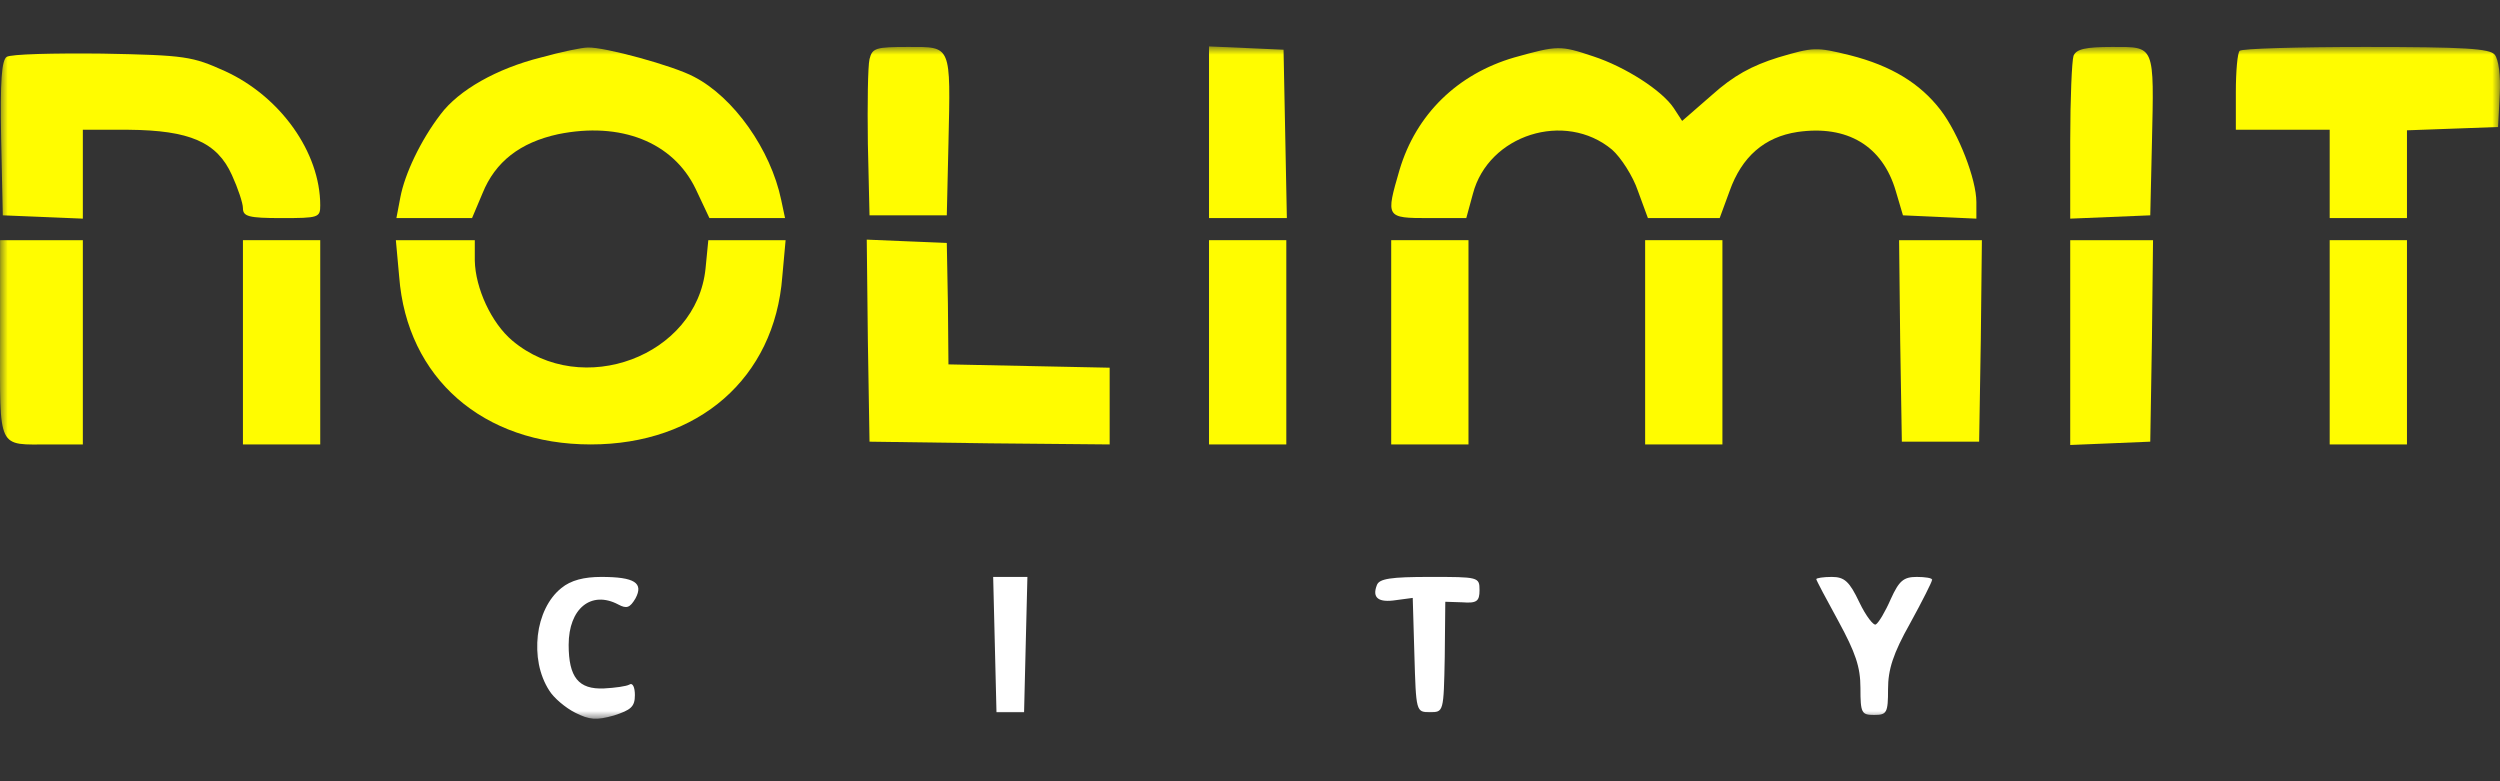
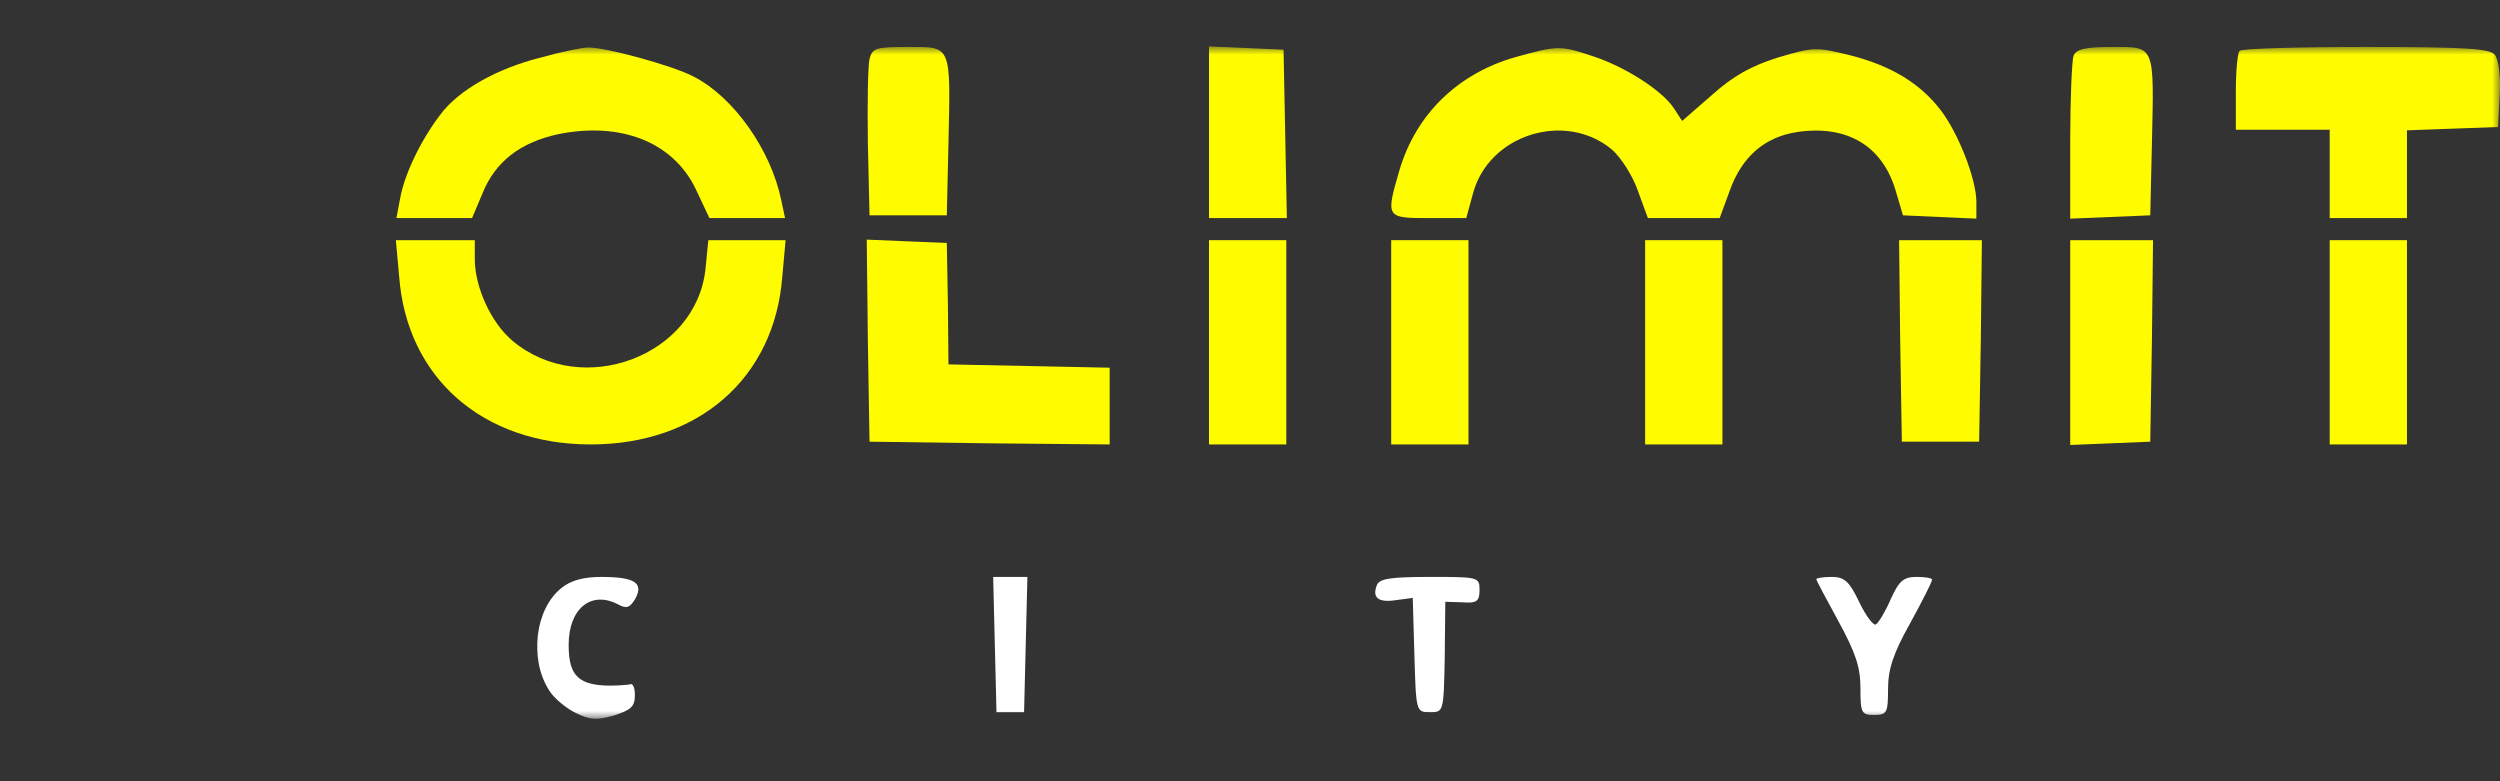
<svg xmlns="http://www.w3.org/2000/svg" width="160" height="50" viewBox="0 0 160 50" fill="none">
  <rect x="0" y="0" width="160" height="50" fill="#333333" stroke="none" />
  <mask id="mask0_234_205" style="mask-type:alpha" maskUnits="userSpaceOnUse" x="0" y="3" width="160" height="26">
    <rect y="3" width="160" height="26" fill="black" />
  </mask>
  <g mask="url(#mask0_234_205)">
    <path d="M34.627 3.677C31.8 4.383 29.363 5.761 28.197 7.316C26.925 8.976 25.9 11.132 25.618 12.651L25.37 13.958H27.773H30.211L30.882 12.368C31.695 10.354 33.284 9.118 35.722 8.588C39.715 7.775 43.071 9.082 44.52 12.085L45.403 13.958H47.806H50.243L49.996 12.792C49.325 9.577 46.958 6.221 44.414 4.913C43.106 4.207 38.69 3.005 37.63 3.041C37.242 3.041 35.899 3.323 34.627 3.677Z" fill="#FFFC00" />
    <path d="M55.649 3.783C55.543 4.242 55.508 6.645 55.543 9.188L55.649 13.781H58.122H60.595L60.701 9.188C60.843 2.829 60.913 3.005 58.122 3.005C56.038 3.005 55.826 3.076 55.649 3.783Z" fill="#FFFC00" />
    <path d="M77.377 8.482V13.958H79.851H82.359L82.253 8.552L82.147 3.182L79.78 3.076L77.377 2.97V8.482Z" fill="#FFFC00" />
    <path d="M96.916 3.677C93.277 4.737 90.627 7.316 89.567 10.884C88.684 13.923 88.684 13.958 91.44 13.958H93.842L94.266 12.403C95.255 8.623 100.166 7.068 103.17 9.577C103.735 10.072 104.512 11.273 104.83 12.227L105.466 13.958H107.763H110.059L110.695 12.227C111.472 10.036 112.921 8.764 115.041 8.446C118.221 7.987 120.482 9.33 121.33 12.227L121.789 13.781L124.156 13.887L126.488 13.993V12.933C126.488 11.485 125.358 8.552 124.192 7.033C122.884 5.337 121.047 4.207 118.397 3.535C116.242 3.005 116.065 3.005 113.804 3.677C112.108 4.207 110.942 4.843 109.565 6.079L107.657 7.74L107.127 6.927C106.385 5.796 104.018 4.277 101.968 3.606C99.849 2.899 99.707 2.899 96.916 3.677Z" fill="#FFFC00" />
    <path d="M132.706 3.571C132.6 3.889 132.494 6.326 132.494 9.047V13.993L135.074 13.887L137.617 13.781L137.723 9.188C137.865 2.829 137.935 3.005 135.18 3.005C133.448 3.005 132.883 3.147 132.706 3.571Z" fill="#FFFC00" />
    <path d="M143.341 3.253C143.199 3.359 143.094 4.56 143.094 5.903V8.305H146.097H149.1V11.132V13.958H151.573H154.046V11.132V8.34L156.979 8.234L159.876 8.128L159.982 6.079C160.052 4.843 159.911 3.818 159.664 3.5C159.346 3.111 157.756 3.005 151.396 3.005C147.086 3.005 143.447 3.111 143.341 3.253Z" fill="#FFFC00" />
-     <path d="M0.427 3.641C0.109 3.853 0.003 5.161 0.073 8.87L0.179 13.781L2.758 13.887L5.302 13.993V11.132V8.305H8.235C12.121 8.34 13.888 9.082 14.842 11.202C15.23 12.05 15.548 13.004 15.548 13.322C15.548 13.852 15.902 13.958 18.021 13.958C20.389 13.958 20.495 13.923 20.495 13.145C20.495 9.754 17.951 6.185 14.418 4.56C12.298 3.606 11.909 3.535 6.539 3.429C3.43 3.394 0.674 3.465 0.427 3.641Z" fill="#FFFC00" />
-     <path d="M0.003 21.696C0.003 28.903 -0.209 28.444 3.218 28.444H5.302V21.908V15.371H2.652H0.003V21.696Z" fill="#FFFC00" />
-     <path d="M15.548 21.908V28.444H18.021H20.495V21.908V15.371H18.021H15.548V21.908Z" fill="#FFFC00" />
    <path d="M25.547 17.703C26.042 24.204 30.917 28.444 37.807 28.444C44.696 28.444 49.572 24.204 50.067 17.703L50.279 15.371H47.806H45.332L45.156 17.173C44.59 22.791 37.242 25.547 32.79 21.802C31.447 20.671 30.423 18.445 30.387 16.679V15.371H27.879H25.335L25.547 17.703Z" fill="#FFFC00" />
    <path d="M55.543 21.802L55.649 28.267L63.351 28.373L71.018 28.444V25.971V23.533L65.86 23.427L60.701 23.321L60.666 19.434L60.595 15.548L58.016 15.442L55.472 15.336L55.543 21.802Z" fill="#FFFC00" />
    <path d="M77.377 21.908V28.444H79.851H82.324V21.908V15.371H79.851H77.377V21.908Z" fill="#FFFC00" />
    <path d="M89.037 21.908V28.444H91.51H93.983V21.908V15.371H91.51H89.037V21.908Z" fill="#FFFC00" />
    <path d="M105.289 21.908V28.444H107.762H110.235V21.908V15.371H107.762H105.289V21.908Z" fill="#FFFC00" />
    <path d="M121.612 21.802L121.718 28.267H124.191H126.665L126.771 21.802L126.841 15.371H124.191H121.542L121.612 21.802Z" fill="#FFFC00" />
    <path d="M132.494 21.907V28.479L135.074 28.373L137.617 28.267L137.723 21.802L137.794 15.371H135.144H132.494V21.907Z" fill="#FFFC00" />
    <path d="M149.1 21.908V28.444H151.573H154.046V21.908V15.371H151.573H149.1V21.908Z" fill="#FFFC00" />
  </g>
  <mask id="mask1_234_205" style="mask-type:alpha" maskUnits="userSpaceOnUse" x="34" y="36" width="90" height="10">
    <rect x="34" y="36" width="90" height="10" fill="black" />
  </mask>
  <g mask="url(#mask1_234_205)">
-     <path d="M35.934 37.63C34.239 38.972 33.85 42.188 35.157 44.202C35.44 44.661 36.182 45.297 36.818 45.615C37.736 46.074 38.16 46.109 39.291 45.791C40.386 45.438 40.633 45.226 40.633 44.484C40.633 43.989 40.492 43.672 40.28 43.813C40.103 43.919 39.361 44.025 38.655 44.06C37.03 44.131 36.394 43.354 36.394 41.269C36.394 38.937 37.842 37.771 39.574 38.69C40.103 38.972 40.315 38.902 40.669 38.301C41.199 37.312 40.633 36.923 38.478 36.923C37.383 36.923 36.535 37.135 35.934 37.63Z" fill="white" />
+     <path d="M35.934 37.63C34.239 38.972 33.85 42.188 35.157 44.202C35.44 44.661 36.182 45.297 36.818 45.615C37.736 46.074 38.16 46.109 39.291 45.791C40.386 45.438 40.633 45.226 40.633 44.484C40.633 43.989 40.492 43.672 40.28 43.813C37.03 44.131 36.394 43.354 36.394 41.269C36.394 38.937 37.842 37.771 39.574 38.69C40.103 38.972 40.315 38.902 40.669 38.301C41.199 37.312 40.633 36.923 38.478 36.923C37.383 36.923 36.535 37.135 35.934 37.63Z" fill="white" />
    <path d="M63.669 41.234L63.775 45.579H64.658H65.541L65.647 41.234L65.754 36.923H64.658H63.563L63.669 41.234Z" fill="white" />
    <path d="M88.118 37.453C87.8 38.266 88.224 38.584 89.355 38.407L90.415 38.266L90.521 41.905C90.627 45.544 90.627 45.579 91.51 45.579C92.394 45.579 92.394 45.579 92.464 42.046L92.499 38.513L93.595 38.548C94.513 38.619 94.69 38.478 94.69 37.771C94.69 36.923 94.619 36.923 91.51 36.923C89.037 36.923 88.26 37.029 88.118 37.453Z" fill="white" />
    <path d="M116.242 37.065C116.242 37.135 116.878 38.337 117.655 39.75C118.75 41.764 119.068 42.682 119.068 44.025C119.068 45.65 119.139 45.756 119.951 45.756C120.764 45.756 120.835 45.615 120.835 44.096C120.835 42.859 121.153 41.834 122.248 39.891C123.025 38.478 123.661 37.206 123.661 37.1C123.661 36.994 123.202 36.923 122.672 36.923C121.824 36.923 121.541 37.171 121.011 38.337C120.658 39.149 120.234 39.856 120.057 39.962C119.916 40.068 119.421 39.432 118.998 38.548C118.362 37.206 118.044 36.923 117.231 36.923C116.701 36.923 116.242 36.994 116.242 37.065Z" fill="white" />
  </g>
</svg>